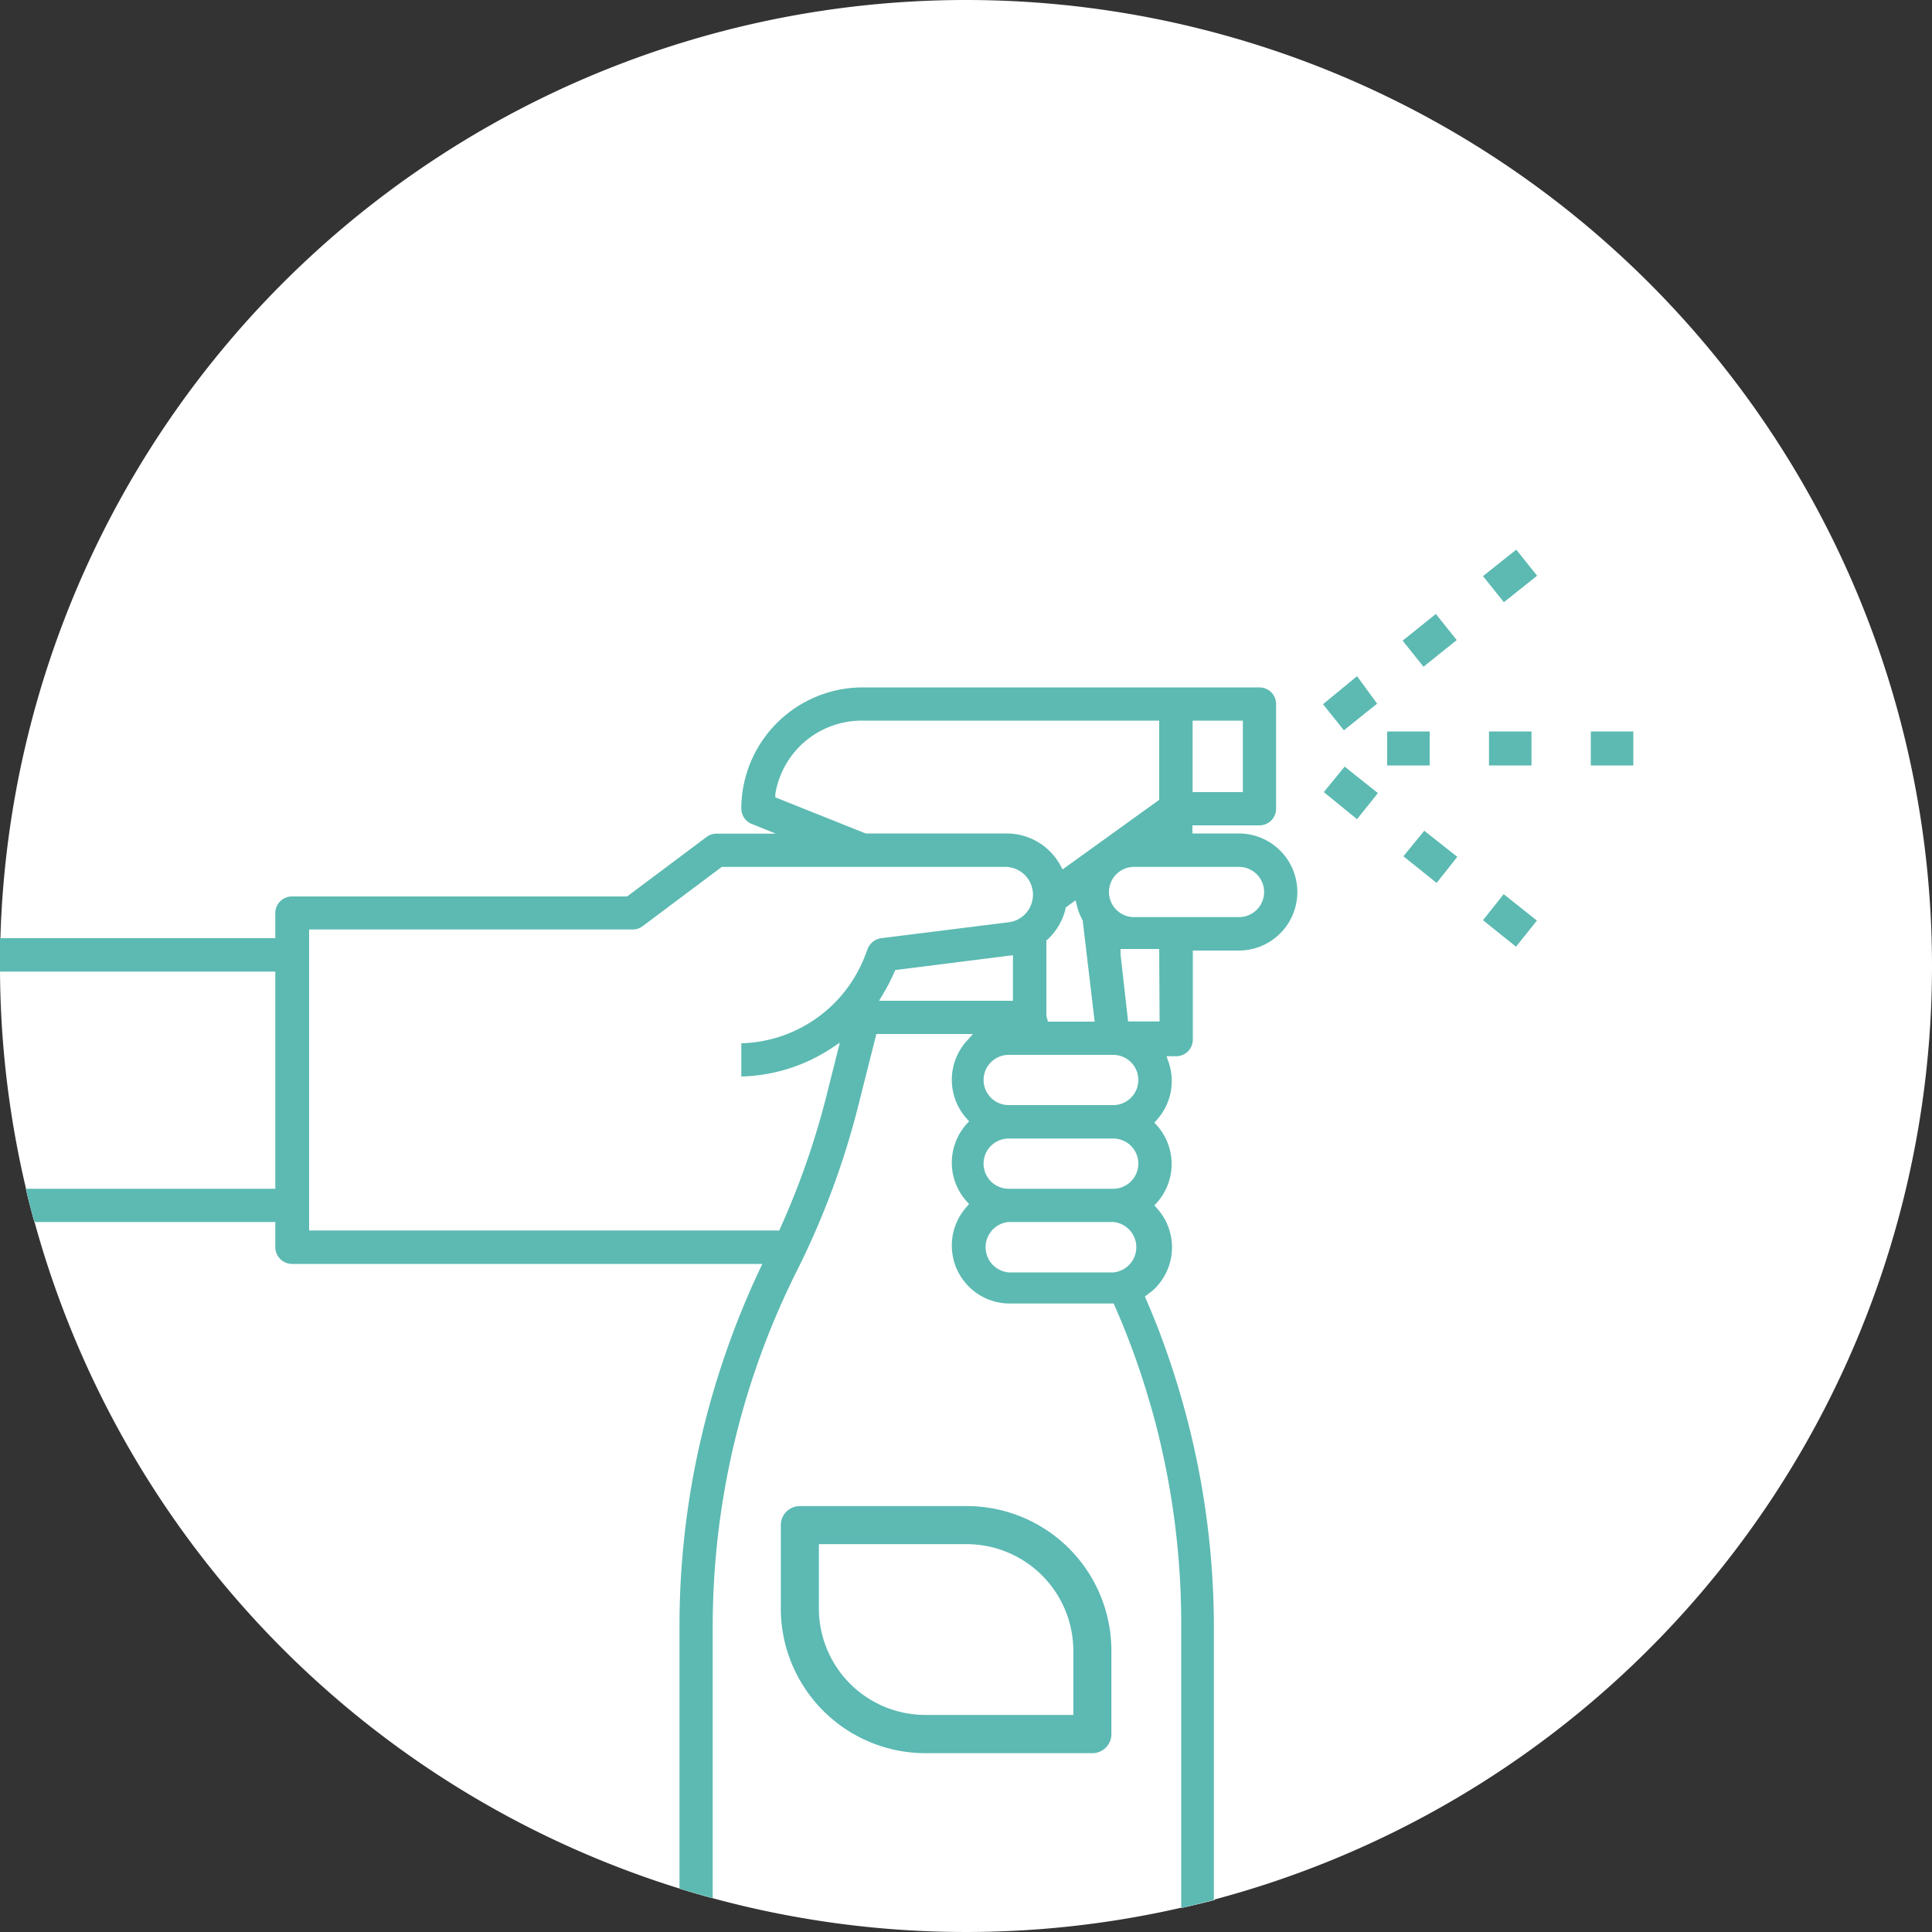
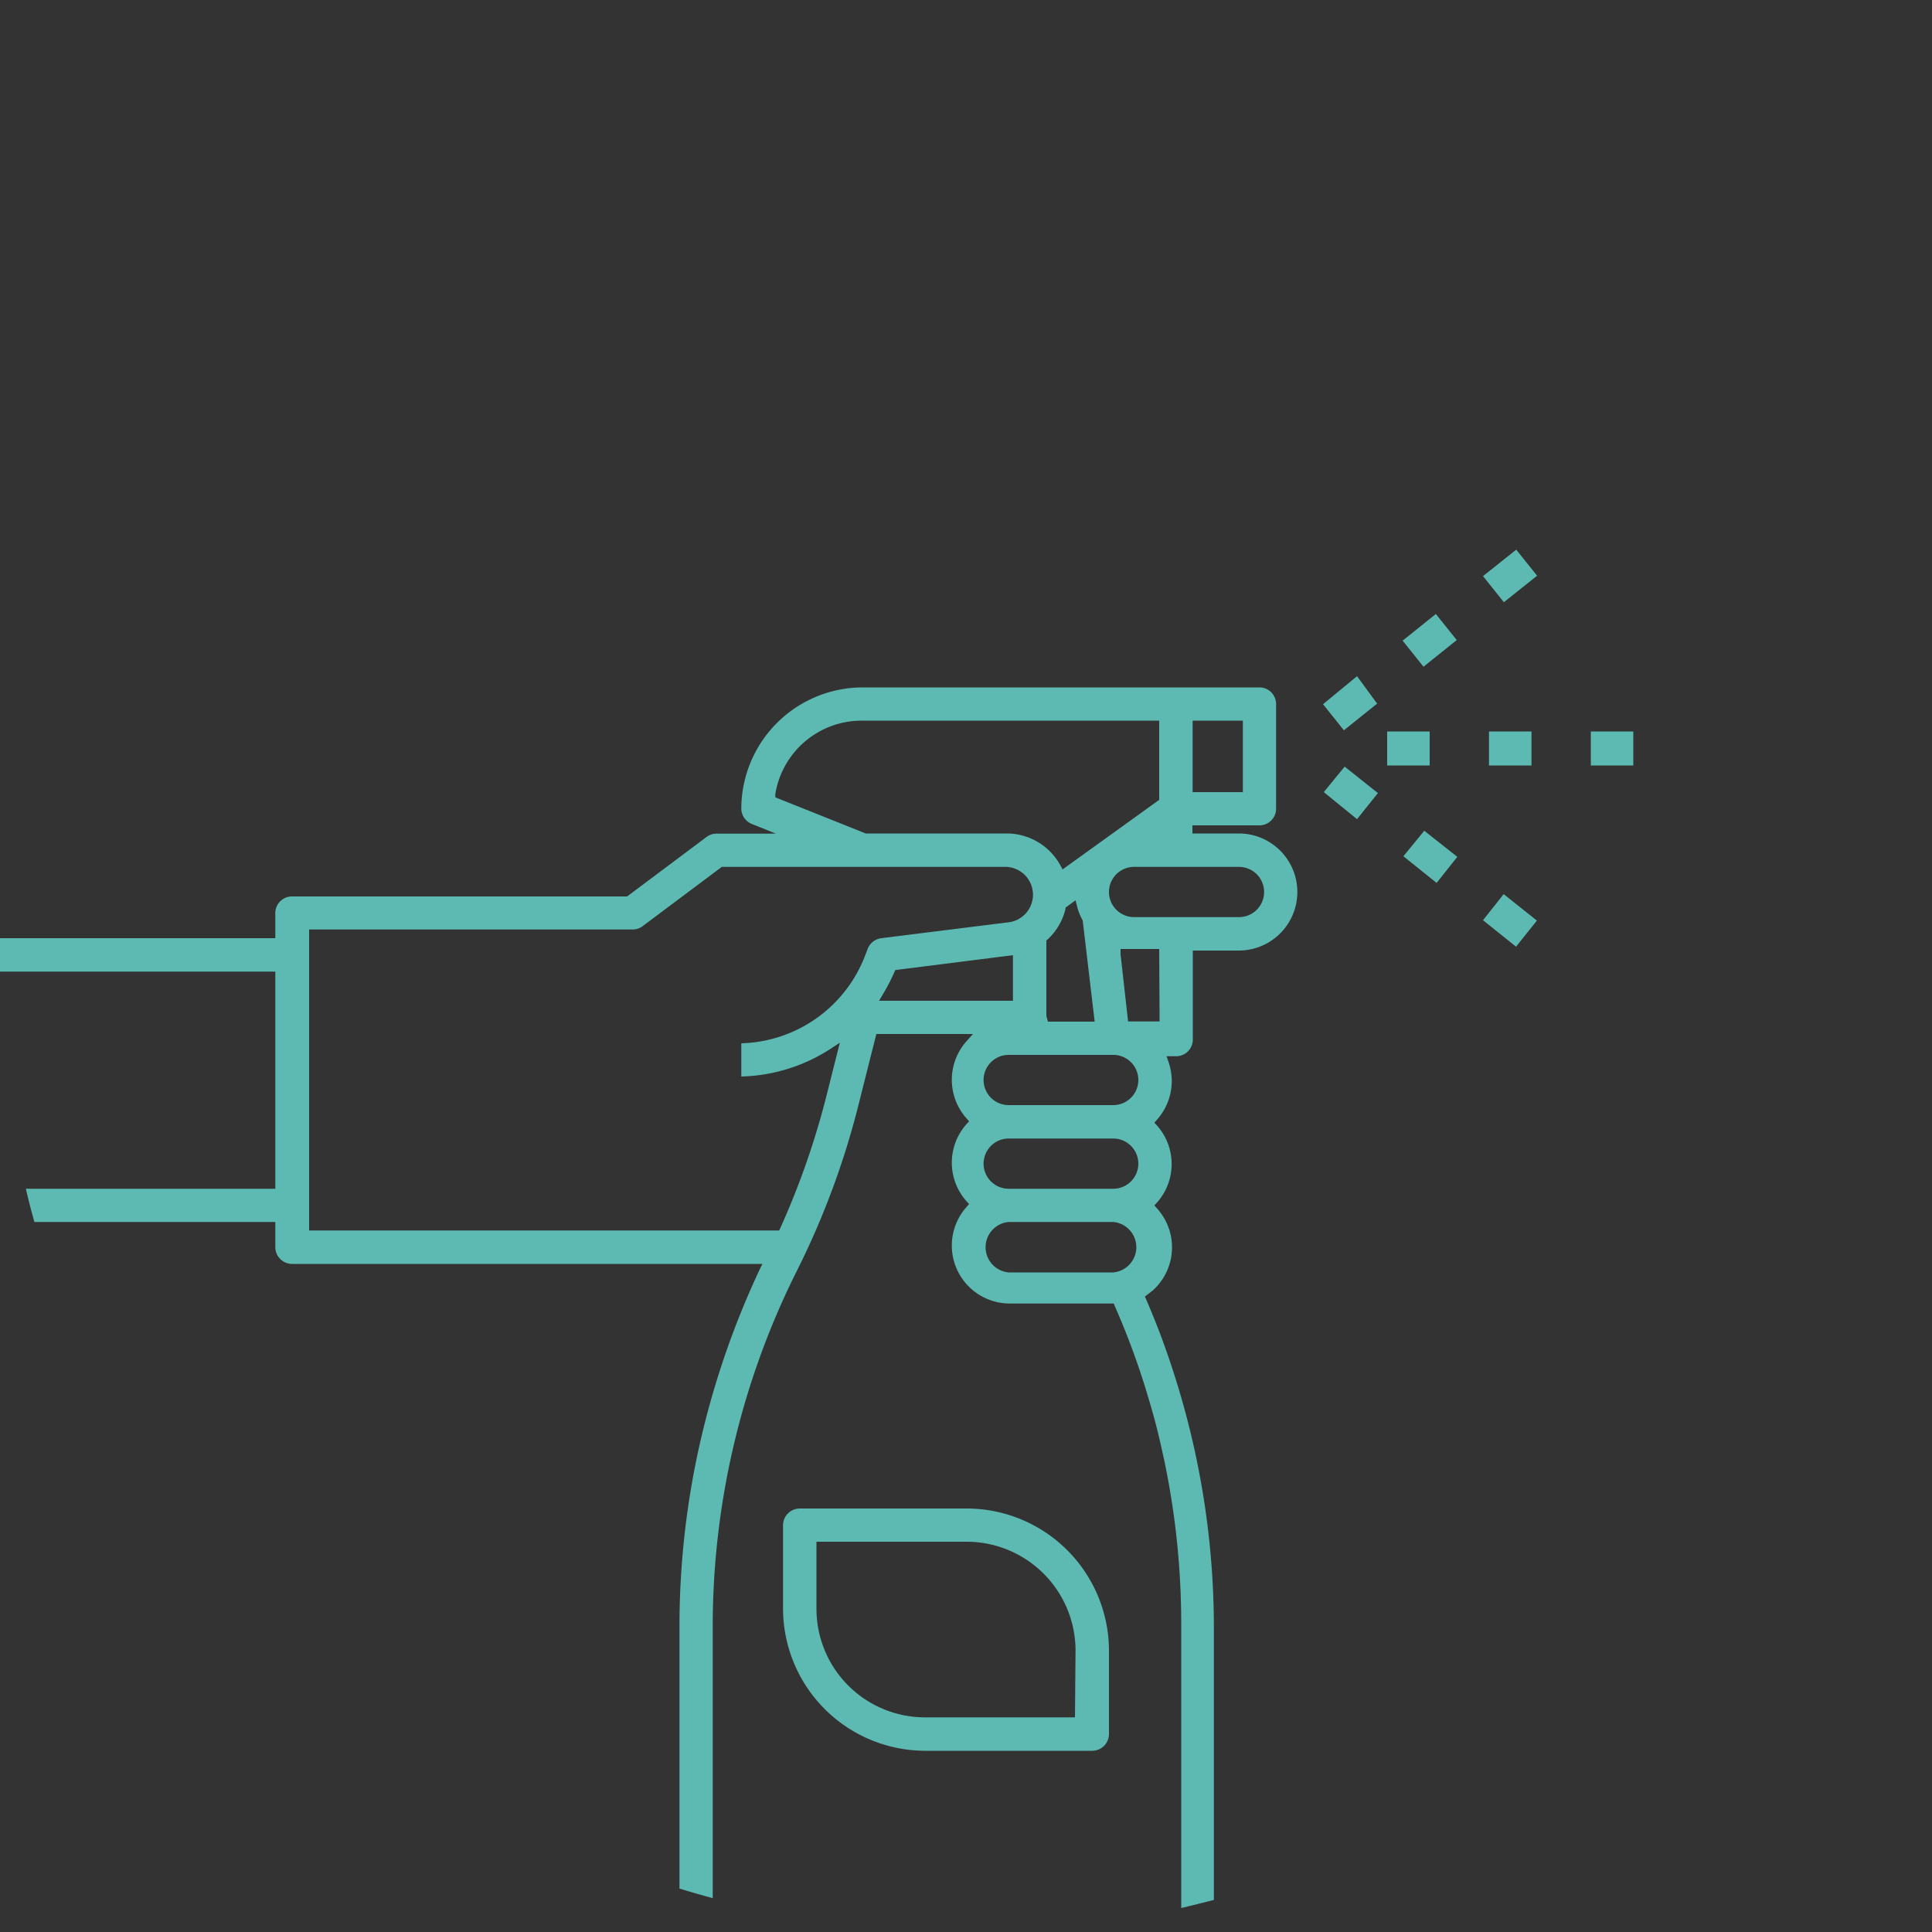
<svg xmlns="http://www.w3.org/2000/svg" id="Capa_1" data-name="Capa 1" viewBox="0 0 100 100">
  <rect x="0" y="0" width="100" height="100" fill="#333333" stroke="none" />
  <defs>
    <style>.cls-1{fill:#fff;}.cls-2{fill:#5cbab2;}.cls-3{fill:none;stroke:#5cb9b3;stroke-miterlimit:10;stroke-width:0.25px;}</style>
  </defs>
-   <path class="cls-1" d="M100,50A50,50,0,1,1,50,0a50,50,0,0,1,50,50" />
-   <rect class="cls-1" x="77.29" y="46.53" width="1.73" height="2.2" transform="translate(-7.87 78.88) rotate(-51.33)" />
-   <path class="cls-1" d="M57.62,57.2H52.21a1.3,1.3,0,0,1,0-2.6h5.41a1.3,1.3,0,1,1,0,2.6m0,4.33H52.21a1.3,1.3,0,0,1,0-2.6h5.41a1.3,1.3,0,1,1,0,2.6m0,4.33H52.21a1.31,1.31,0,0,1,0-2.61h5.41a1.31,1.31,0,0,1,0,2.61M45.5,51.8l.2-.34a9.45,9.45,0,0,0,.59-1.14l.05-.11,6.09-.77V51.8Zm-.58-2.71-.15.39A7.06,7.06,0,0,1,38.37,54v1.72A8.89,8.89,0,0,0,43,54.28l.47-.31-.67,2.66a41.23,41.23,0,0,1-2.41,6.93l-.06.13H16V48.11H32.75a.85.85,0,0,0,.51-.17l4.1-3.07H52.08a1.44,1.44,0,0,1,.18,2.86l-6.64.83a.88.88,0,0,0-.7.53m11.74,3.79H54.24l-.08-.3v-3.9l.07-.06a3.18,3.18,0,0,0,.92-1.57l0-.07.52-.38.08.31a2.85,2.85,0,0,0,.29.73l0,0ZM40.13,41.27l0-.17a4.53,4.53,0,0,1,4.48-3.8H60v4.1L55,45l-.12-.22a3.17,3.17,0,0,0-2.77-1.64H44.81Zm24,3.6a1.3,1.3,0,0,1,0,2.6H58.7a1.3,1.3,0,0,1,0-2.6Zm-4.11,8H58.39L58,49.4l0-.28.28,0c.1,0,1,0,1.53,0H60ZM61.73,37.3h2.6V41h-2.6Zm1.1,61V84.23a42.89,42.89,0,0,0-1.15-9.84,43.88,43.88,0,0,0-1.55-5.13h0l-.07-.19c-.23-.61-.48-1.22-.73-1.8l-.07-.16.14-.11.26-.2a3,3,0,0,0,.22-4.26l-.13-.15.13-.14a3,3,0,0,0,0-4l-.13-.14.13-.15a3,3,0,0,0,.6-3l-.1-.29h.5a.86.86,0,0,0,.86-.86V49.2h2.38a3,3,0,0,0,0-6.06H61.72v-.42h3.47a.86.86,0,0,0,.86-.87v-5.4a.86.86,0,0,0-.86-.87H44.64a6.29,6.29,0,0,0-6.27,6.27.86.86,0,0,0,.55.8l1.24.5H37.07a.85.85,0,0,0-.51.18l-4.1,3.07H15.11a.86.86,0,0,0-.86.86v1.3H0c0,.48,0,1,0,1.45v.28H14.25V61.53H1.34c.13.58.28,1.15.44,1.72H14.25v1.3a.87.87,0,0,0,.86.87H39.46l-.15.31a44.16,44.16,0,0,0-3,8.62,42.88,42.88,0,0,0-1.14,9.84V97.75c.57.18,1.15.34,1.72.5V84.19a41.12,41.12,0,0,1,4.34-18.38,41.89,41.89,0,0,0,3.24-8.76l.89-3.53h5l-.33.37a3,3,0,0,0,0,4l.13.15-.13.14a3,3,0,0,0,0,4l.13.14-.13.15a3,3,0,0,0,2.25,5h5.37l.05.13a39.63,39.63,0,0,1,1.65,4.45h0l.06.21c.25.81.47,1.63.65,2.42.06.25.16.74.17.76a41.16,41.16,0,0,1,.91,8.64V98.76c.59-.13,1.17-.27,1.75-.42" />
  <path class="cls-2" d="M57.62,57.2H52.21a1.3,1.3,0,0,1,0-2.6h5.41a1.3,1.3,0,1,1,0,2.6Zm0,4.33H52.21a1.3,1.3,0,0,1,0-2.6h5.41a1.3,1.3,0,1,1,0,2.6Zm0,4.33H52.21a1.31,1.31,0,0,1,0-2.61h5.41a1.31,1.31,0,0,1,0,2.61ZM45.5,51.8l.2-.34a9.45,9.45,0,0,0,.59-1.14l.05-.11,6.09-.77V51.8Zm-.58-2.71-.15.39A7.06,7.06,0,0,1,38.37,54v1.72A8.89,8.89,0,0,0,43,54.28l.47-.31-.67,2.66a41.23,41.23,0,0,1-2.41,6.93l-.06.13H16V48.11H32.75a.85.85,0,0,0,.51-.17l4.1-3.07H52.08a1.44,1.44,0,0,1,.18,2.86l-6.64.83A.88.88,0,0,0,44.92,49.09Zm11.74,3.79H54.24l-.08-.3v-3.9l.07-.06a3.18,3.18,0,0,0,.92-1.57l0-.07.52-.38.08.31a2.85,2.85,0,0,0,.29.73l0,0ZM40.13,41.27l0-.17a4.53,4.53,0,0,1,4.48-3.8H60v4.1L55,45l-.12-.22a3.17,3.17,0,0,0-2.77-1.64H44.81Zm24,3.6a1.3,1.3,0,0,1,0,2.6H58.7a1.3,1.3,0,0,1,0-2.6Zm-4.11,8H58.39L58,49.4l0-.28.28,0c.1,0,1,0,1.53,0H60ZM61.73,37.3h2.6V41h-2.6Zm1.1,61V84.23a42.89,42.89,0,0,0-1.15-9.84,43.88,43.88,0,0,0-1.55-5.13h0l-.07-.19c-.23-.61-.48-1.22-.73-1.8l-.07-.16.14-.11.26-.2a3,3,0,0,0,.22-4.26l-.13-.15.13-.14a3,3,0,0,0,0-4l-.13-.14.13-.15a3,3,0,0,0,.6-3l-.1-.29h.5a.86.86,0,0,0,.86-.86V49.2h2.38a3,3,0,0,0,0-6.06H61.72v-.42h3.47a.86.86,0,0,0,.86-.87v-5.4a.86.86,0,0,0-.86-.87H44.64a6.29,6.29,0,0,0-6.27,6.27.86.86,0,0,0,.55.8l1.24.5H37.07a.85.85,0,0,0-.51.18l-4.1,3.07H15.11a.86.86,0,0,0-.86.86v1.3H0c0,.48,0,1,0,1.45v.28H14.25V61.53H1.34c.13.58.28,1.15.44,1.72H14.25v1.3a.87.87,0,0,0,.86.87H39.46l-.15.31a44.16,44.16,0,0,0-3,8.62,42.88,42.88,0,0,0-1.14,9.84V97.75c.57.18,1.15.34,1.72.5V84.19a41.12,41.12,0,0,1,4.34-18.38,41.89,41.89,0,0,0,3.24-8.76l.89-3.53h5l-.33.37a3,3,0,0,0,0,4l.13.15-.13.14a3,3,0,0,0,0,4l.13.14-.13.15a3,3,0,0,0,2.25,5h5.37l.05.13a39.63,39.63,0,0,1,1.65,4.45h0l.06.21c.25.81.47,1.63.65,2.42.06.25.16.74.17.76a41.16,41.16,0,0,1,.91,8.64V98.76C61.67,98.63,62.25,98.49,62.83,98.34ZM78.48,28.45l-1.72,1.37,1.08,1.35,1.72-1.37Zm-10,8,1.08,1.35,1.72-1.38L70.24,35Zm5.84-4.67-1.72,1.38,1.08,1.35,1.72-1.38Zm-2.52,7.84H74V37.86h-2.2Zm5.27,0h2.2V37.86h-2.2Zm5.27,0h2.2V37.86h-2.2ZM78.47,49l1.08-1.35-1.72-1.37-1.07,1.35ZM70.24,42.4l1.08-1.35L69.6,39.68,68.52,41Zm2.4,1.92,1.72,1.38,1.07-1.35L73.72,43Zm-17,44.57H47.88a5.62,5.62,0,0,1-5.62-5.62V79.8h7.79a5.64,5.64,0,0,1,5.62,5.63ZM50.05,78.08H41.39a.87.87,0,0,0-.86.86v4.33a7.37,7.37,0,0,0,7.35,7.35h8.66a.87.87,0,0,0,.86-.86V85.43a7.37,7.37,0,0,0-7.35-7.35" />
-   <path class="cls-3" d="M55.68,88.89H47.89a5.64,5.64,0,0,1-5.63-5.62V79.8h7.79a5.65,5.65,0,0,1,5.63,5.63ZM50.05,78.08H41.4a.86.86,0,0,0-.86.86v4.33a7.37,7.37,0,0,0,7.35,7.35h8.65a.86.86,0,0,0,.86-.86V85.43A7.36,7.36,0,0,0,50.05,78.08Z" />
</svg>